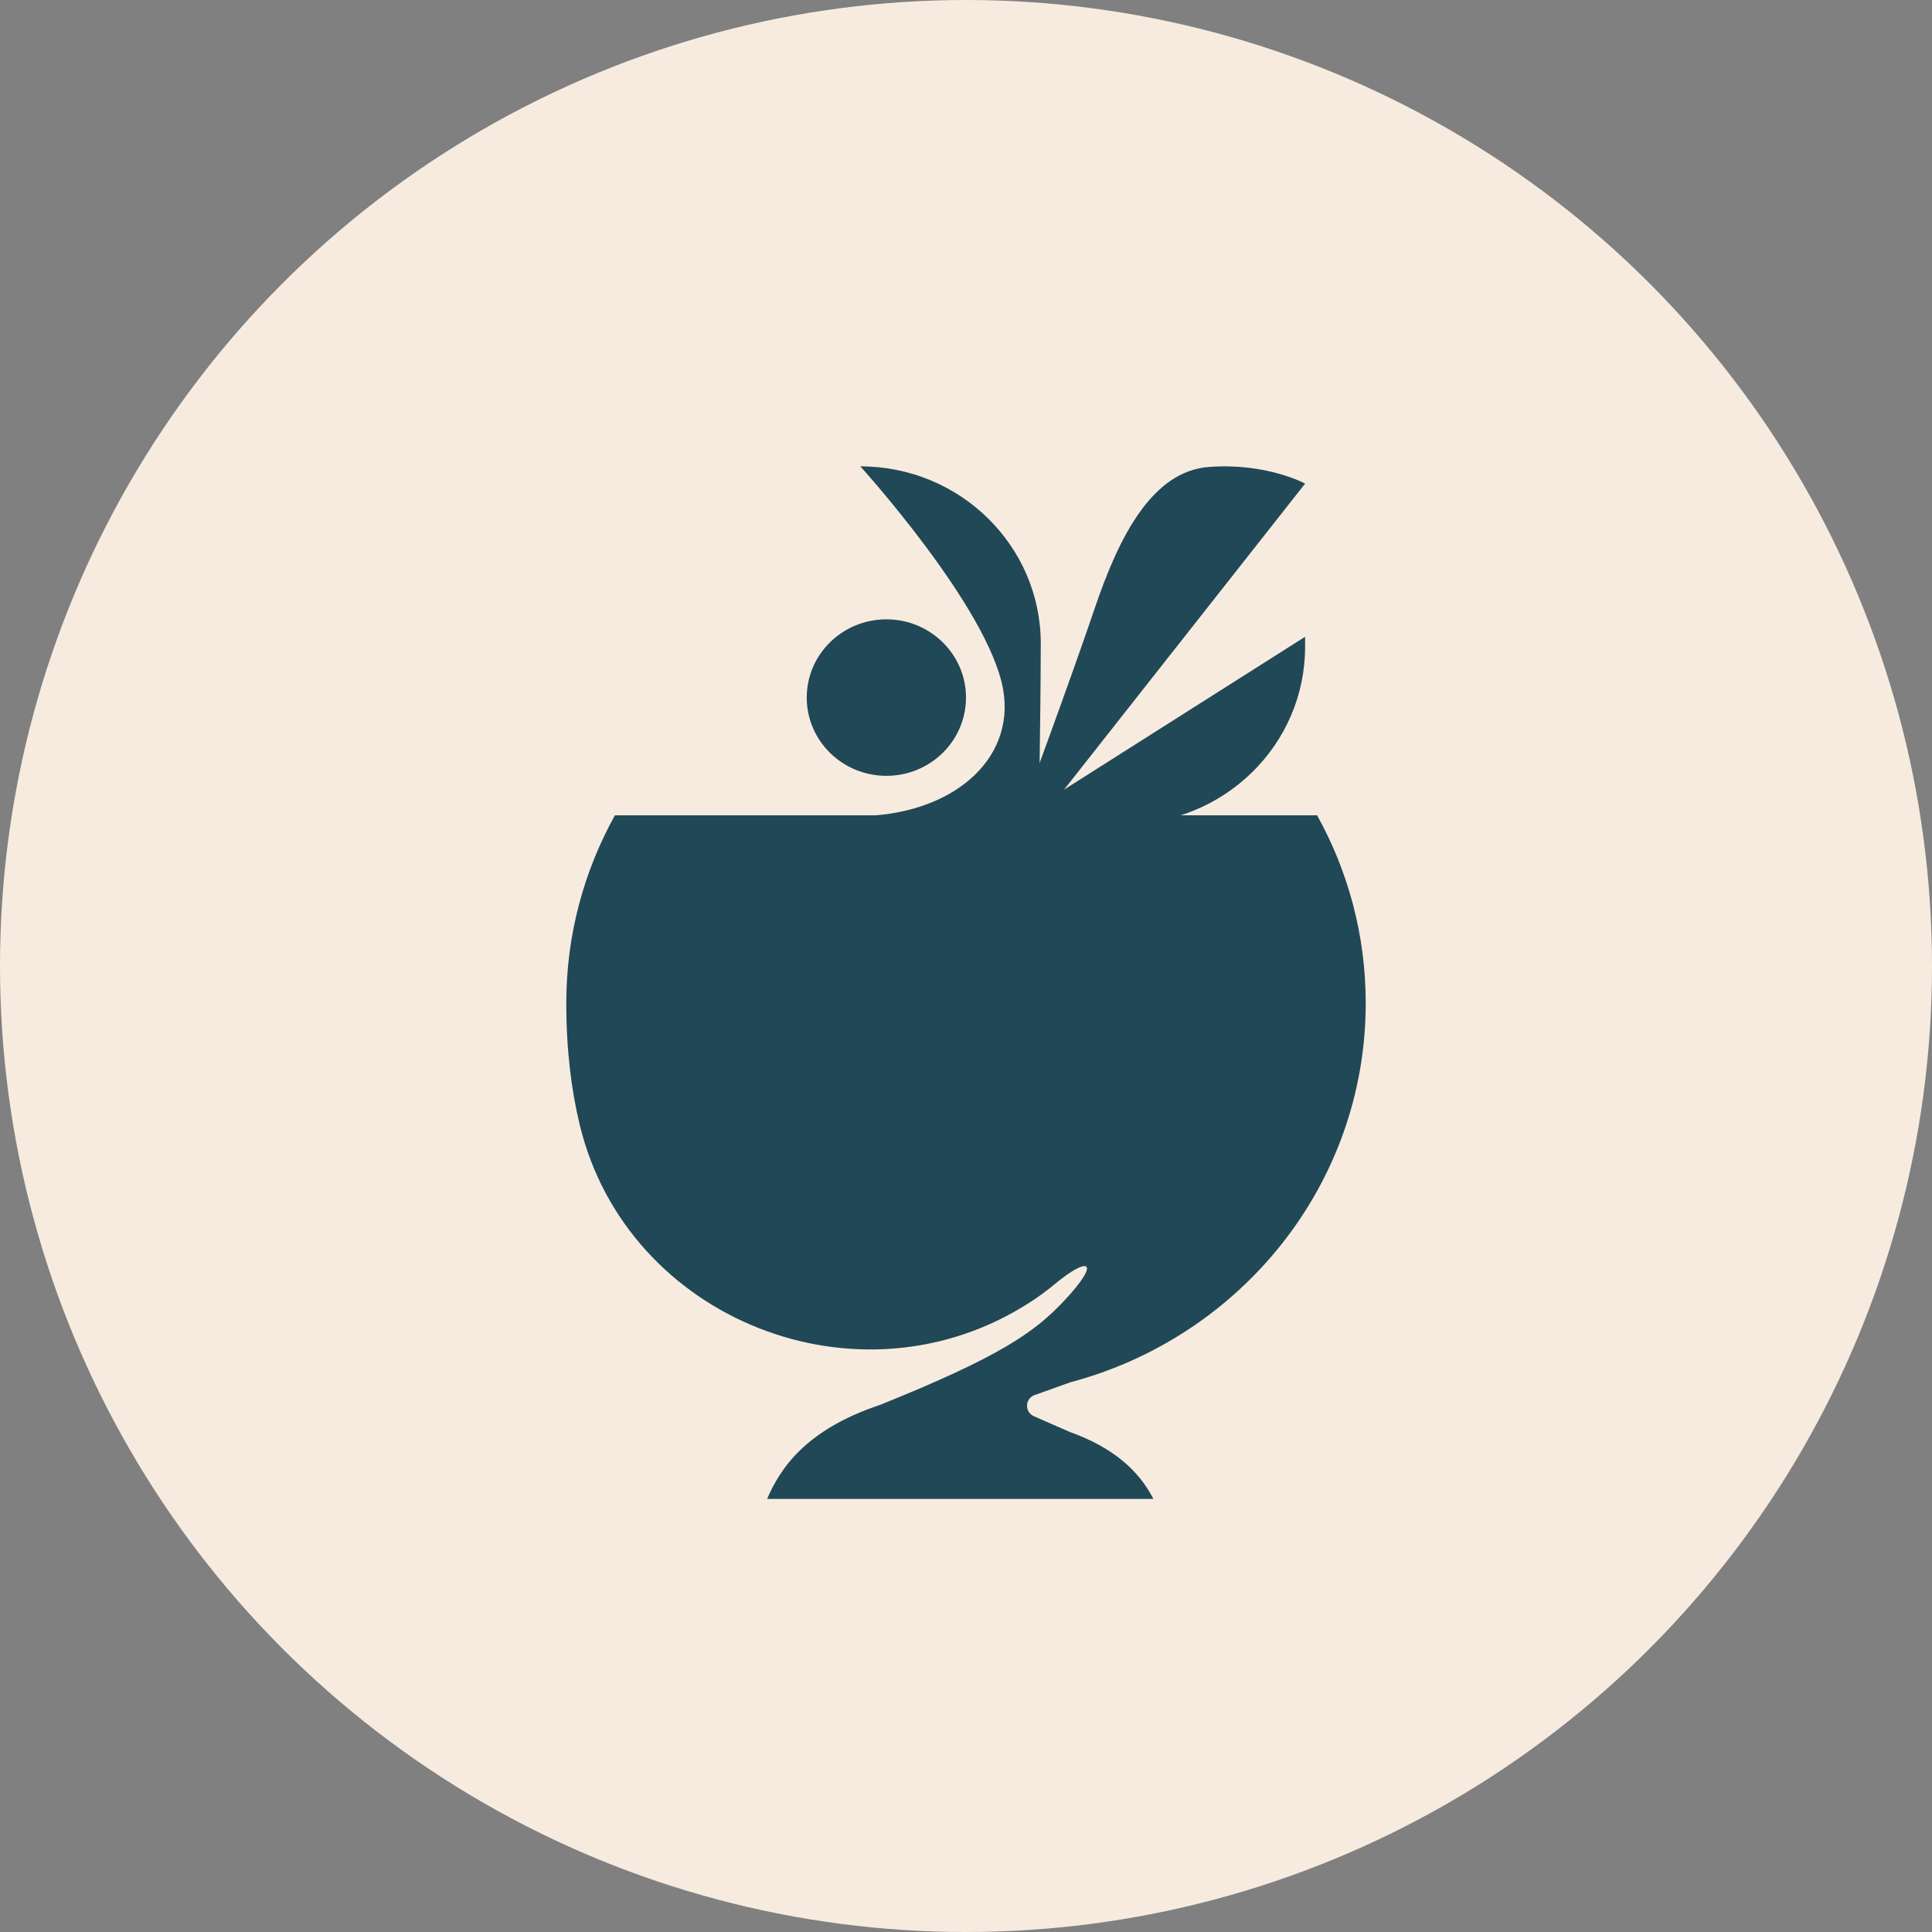
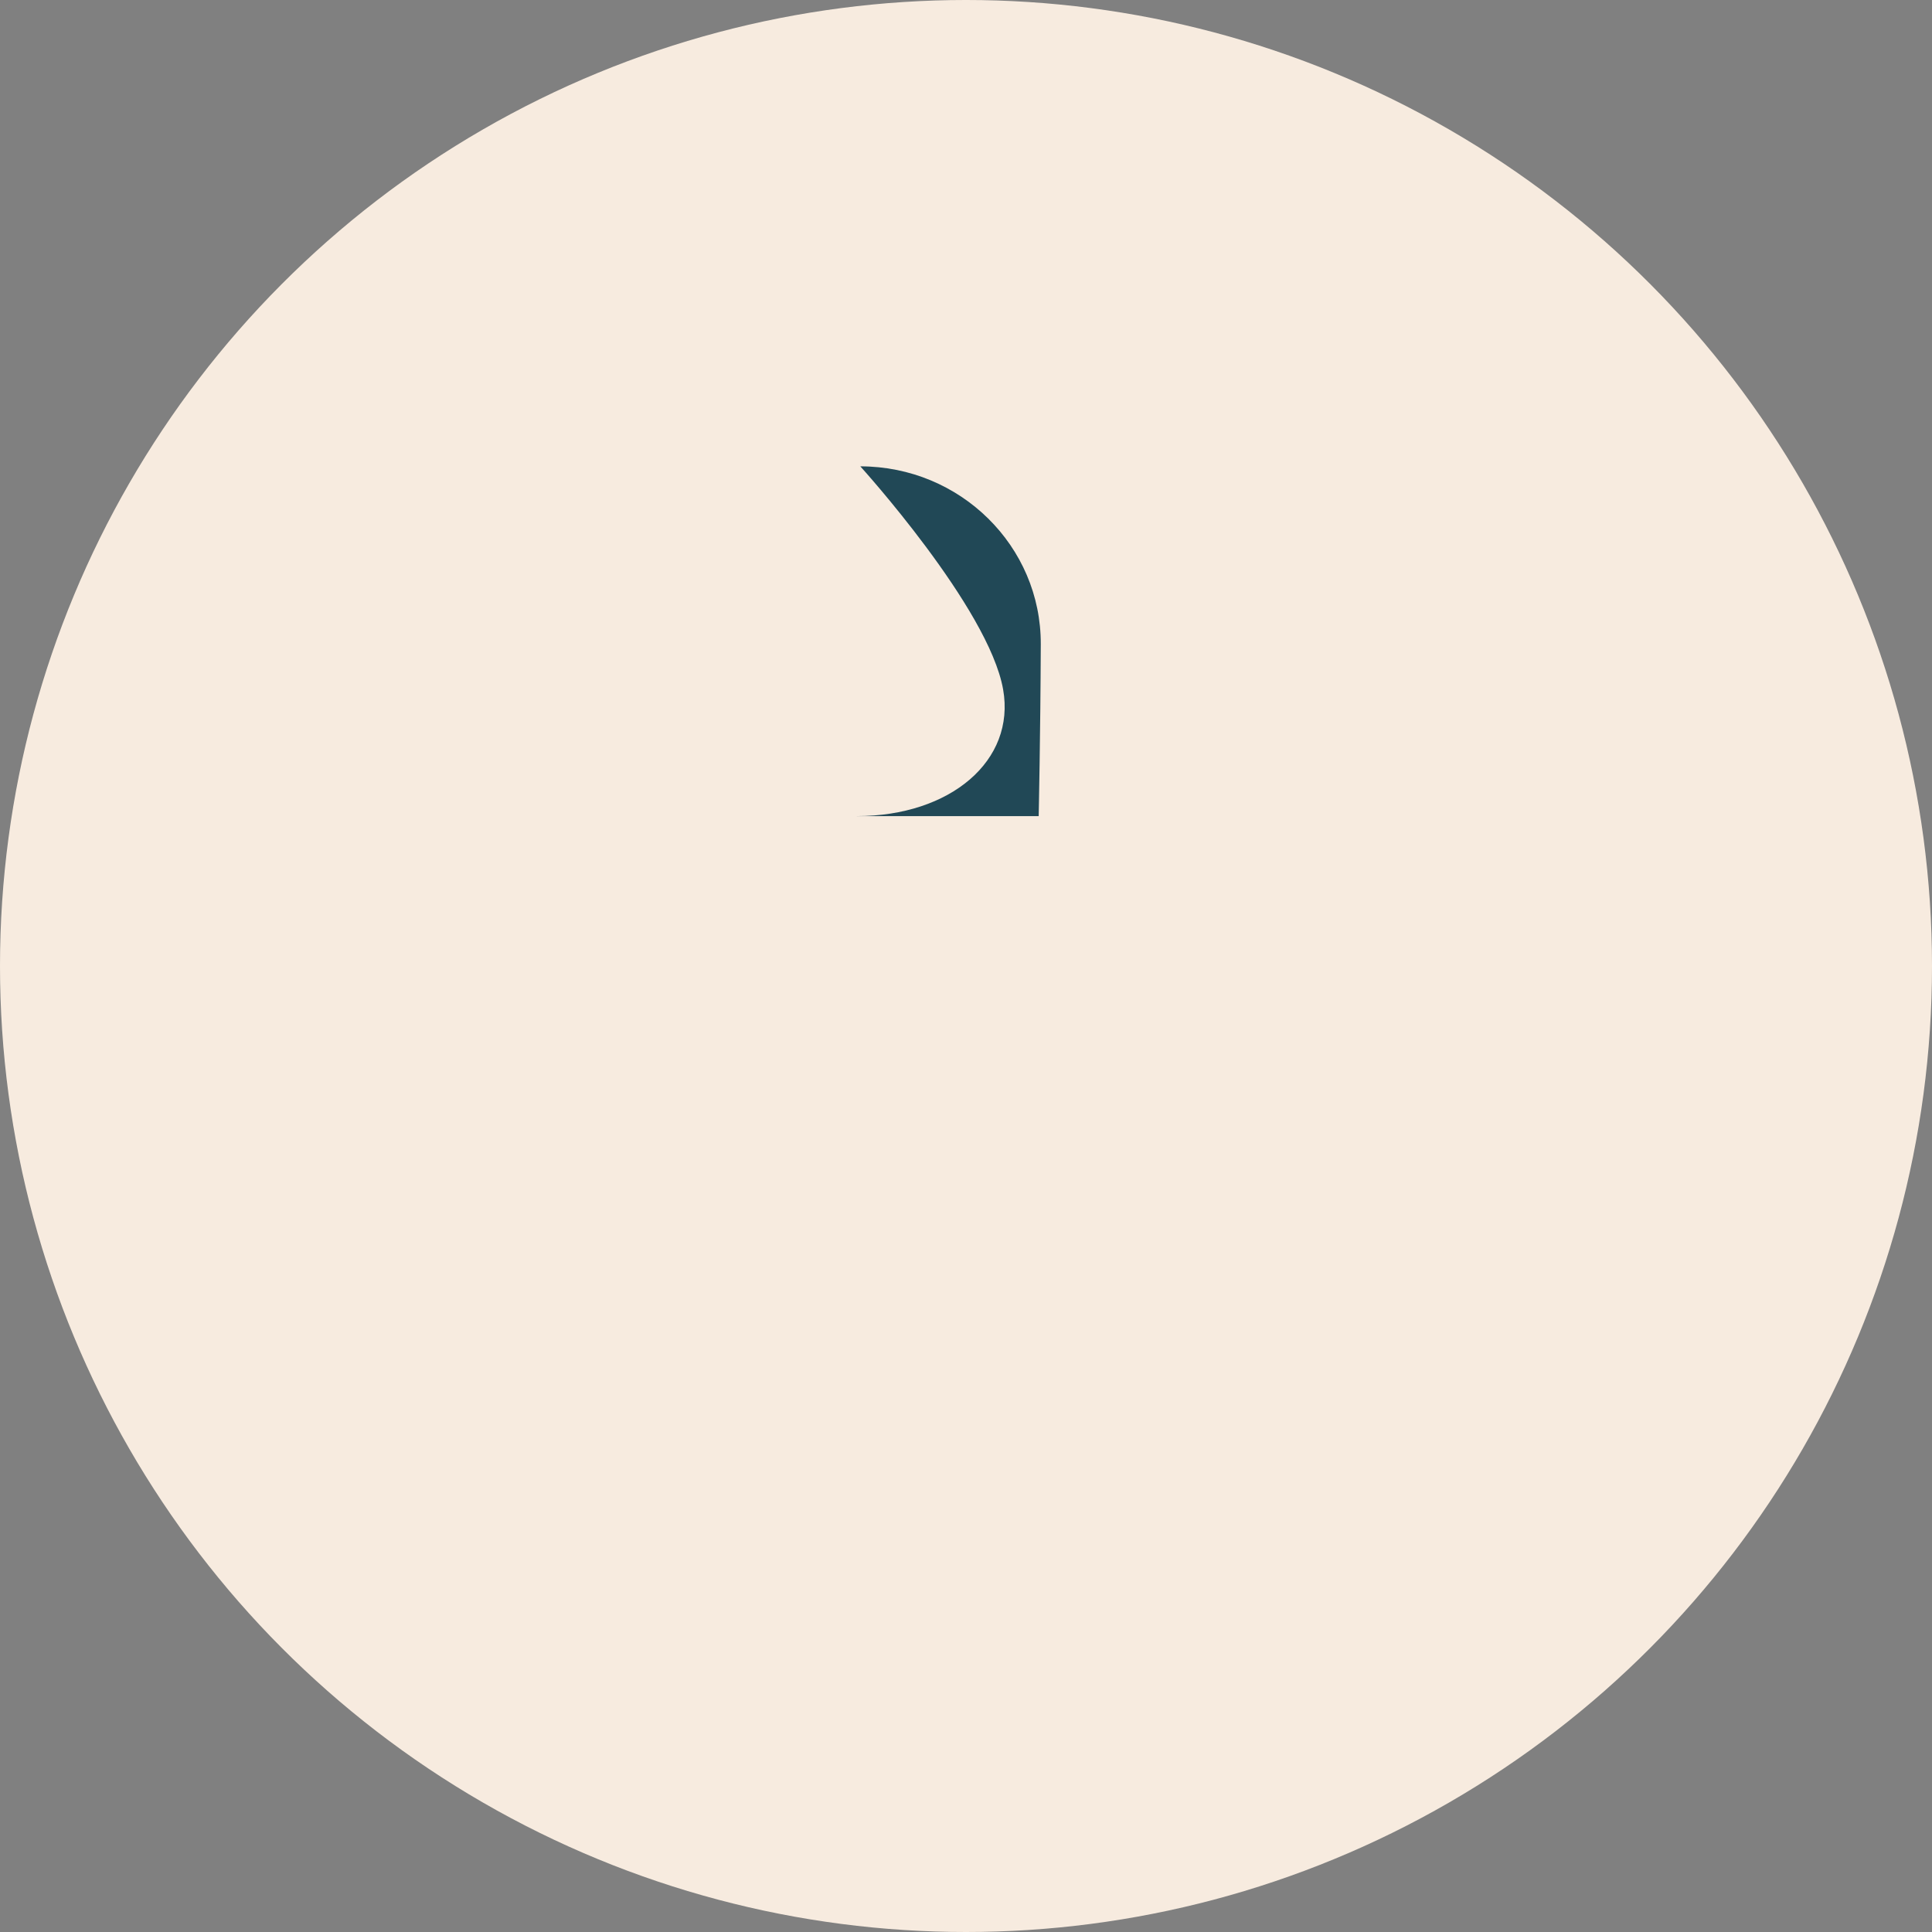
<svg xmlns="http://www.w3.org/2000/svg" width="58" height="58" viewBox="0 0 58 58" fill="none">
  <rect x="0" y="0" width="58" height="58" fill="#808080" stroke="none" />
  <circle cx="29" cy="29" r="29" fill="#F7EBDF" />
  <g clip-path="url(#clip0_1226_39765)">
-     <path d="M26.61 23.291C27.93 23.291 29 22.239 29 20.942C29 19.645 27.93 18.593 26.61 18.593C25.289 18.593 24.219 19.645 24.219 20.942C24.219 22.239 25.289 23.291 26.61 23.291Z" fill="#214856" />
-     <path d="M39.18 19.117V19.419C39.18 22.357 36.755 24.737 33.767 24.737H30.316L39.182 19.115L39.18 19.117Z" fill="#214856" />
-     <path d="M39.181 14.517L31.494 24.277H30.707C30.707 24.277 32.142 20.398 32.861 18.272C33.58 16.143 34.575 14.141 36.303 14.017C38.03 13.892 39.181 14.517 39.181 14.517Z" fill="#214856" />
    <path d="M31.245 19.342C31.235 22.036 31.182 24.5 31.182 24.5H25.723C28.53 24.5 30.494 22.838 30.114 20.695C29.678 18.241 25.827 14 25.827 14C28.827 14 31.257 16.395 31.245 19.342Z" fill="#214856" />
-     <path d="M30.918 39.097C31.184 38.927 31.43 38.745 31.654 38.559C32.704 37.685 33.067 37.857 31.944 39.052C31.042 40.014 29.989 40.738 26.424 42.174C24.165 42.926 23.414 44.107 23.029 44.998H34.625C34.171 44.109 33.365 43.436 32.122 42.991L31.04 42.517C30.752 42.39 30.767 41.985 31.062 41.88L32.134 41.497C37.242 40.141 41 35.561 41 30.115C41 28.073 40.471 26.152 39.54 24.476H18.46C17.529 26.152 17 28.073 17 30.115C17 31.511 17.151 32.728 17.409 33.789C18.833 39.631 25.81 42.4 30.918 39.097Z" fill="#214856" />
  </g>
  <defs>
    <clipPath id="clip0_1226_39765">
      <rect width="24" height="31" fill="white" transform="translate(17 14)" />
    </clipPath>
  </defs>
</svg>